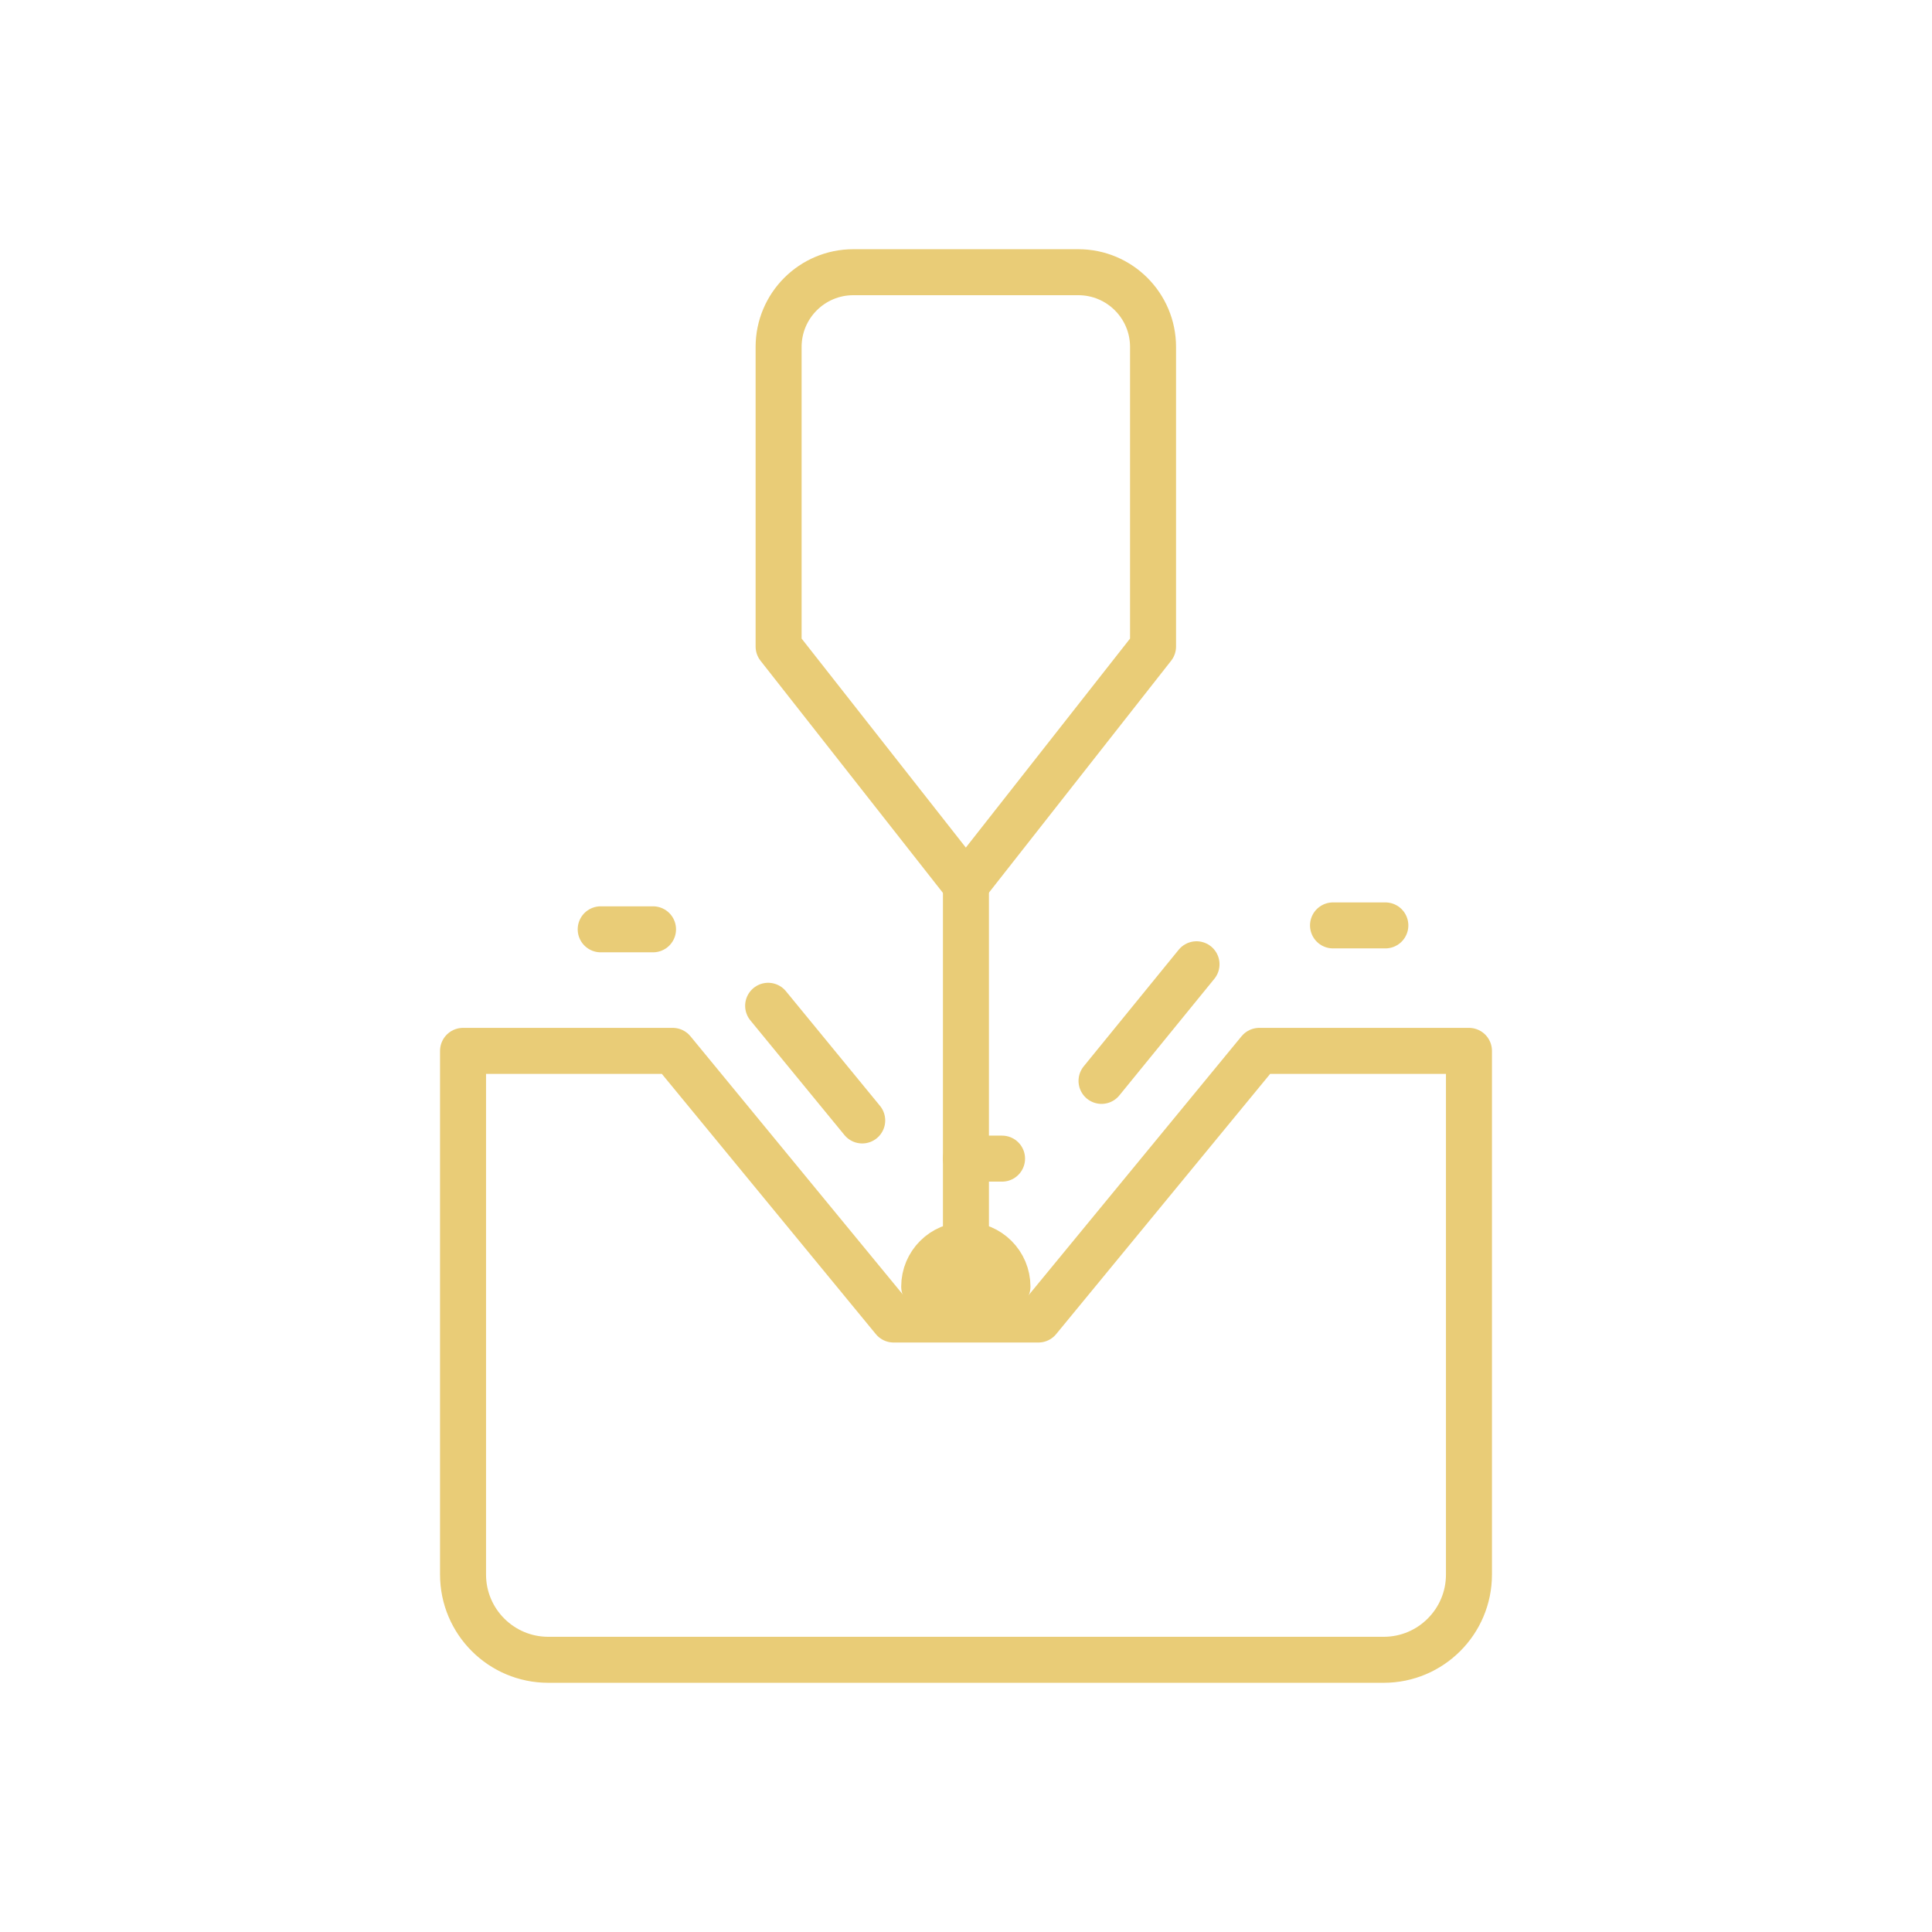
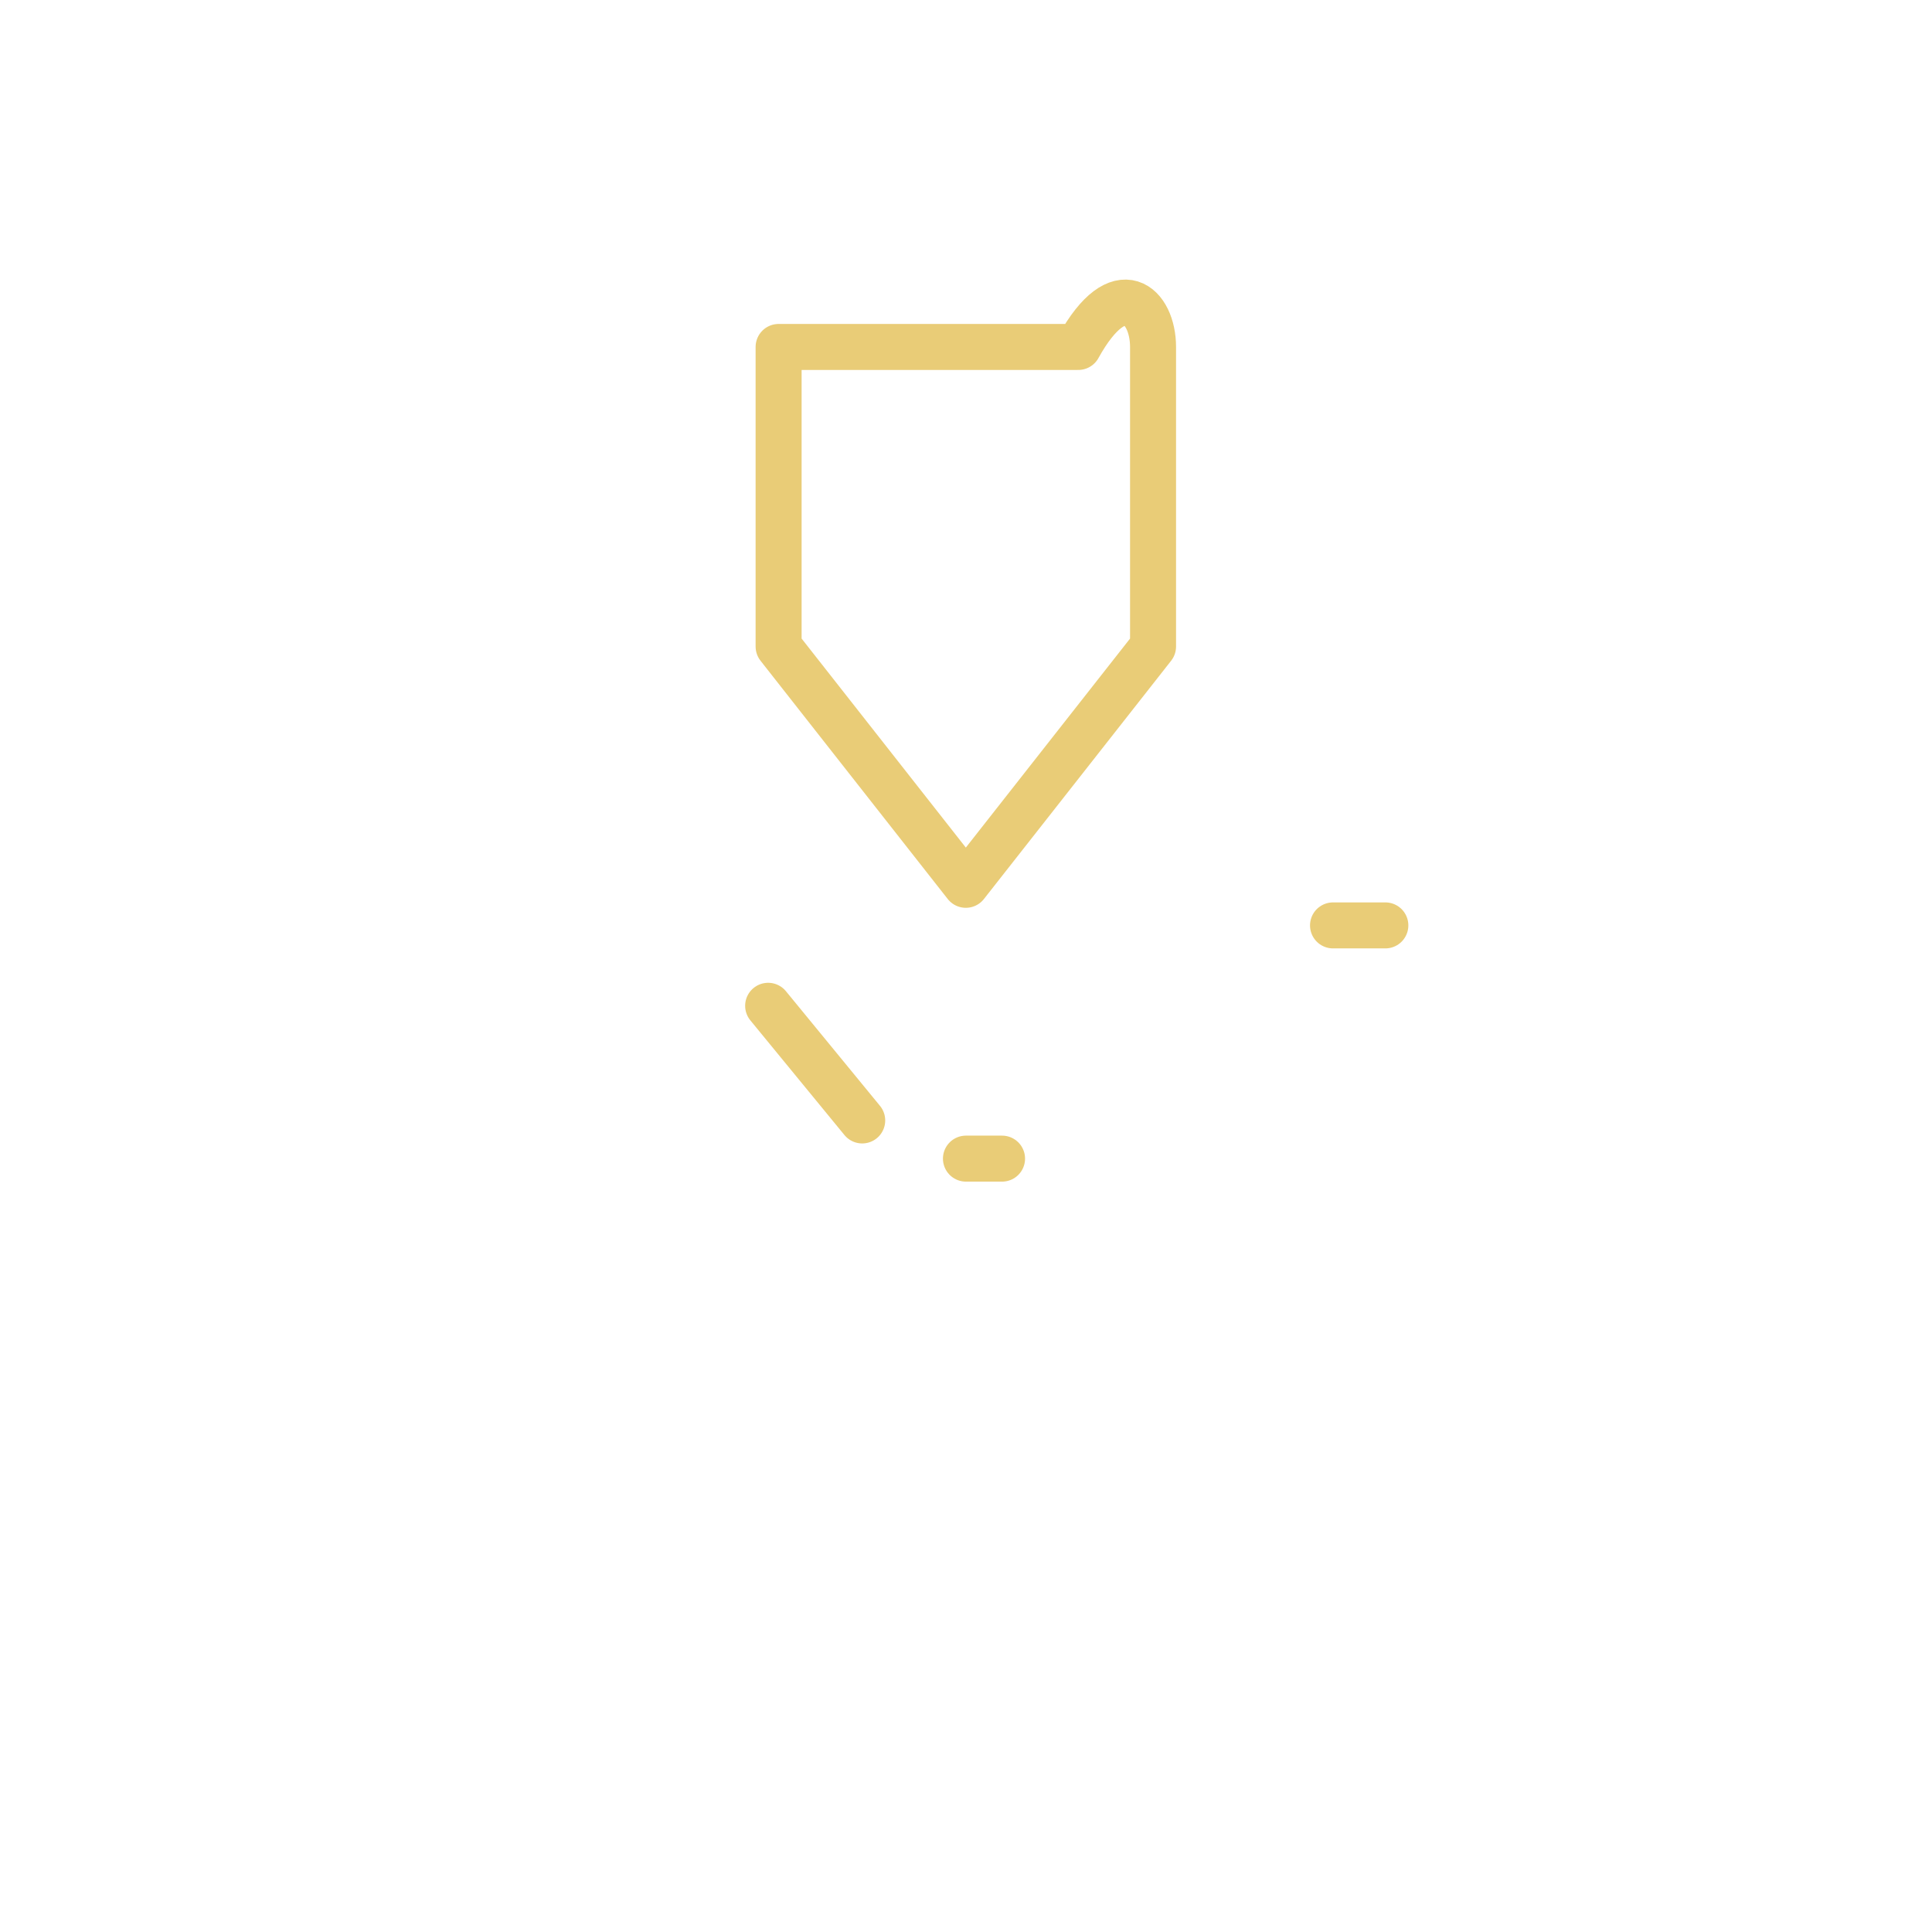
<svg xmlns="http://www.w3.org/2000/svg" width="168" height="168" viewBox="0 0 168 168" fill="none">
-   <path d="M83.995 76.93V114.73" stroke="#E9CC77" stroke-width="4" stroke-linecap="round" stroke-linejoin="round" />
-   <path d="M100.265 56.22L83.985 76.94L67.705 56.22V30.17C67.705 26.58 70.615 23.67 74.205 23.67H93.765C97.355 23.67 100.265 26.58 100.265 30.17V56.22Z" stroke="#E9CC77" stroke-width="4" stroke-linecap="round" stroke-linejoin="round" />
-   <path d="M89.095 144.33H47.675C43.585 144.33 40.265 141.01 40.265 136.92V91.38H58.495L77.705 114.74H89.105H78.895H90.295L109.505 91.38H127.735V136.92C127.735 141.01 124.415 144.33 120.325 144.33H78.905" stroke="#E9CC77" stroke-width="4" stroke-linecap="round" stroke-linejoin="round" />
-   <path d="M80.365 111.88C80.365 109.88 81.985 108.26 83.985 108.26C85.985 108.26 87.605 109.88 87.605 111.88" stroke="#E9CC77" stroke-width="4" stroke-linecap="round" stroke-linejoin="round" />
-   <path d="M52.235 80.81H56.785" stroke="#E9CC77" stroke-width="4" stroke-linecap="round" stroke-linejoin="round" />
+   <path d="M100.265 56.22L83.985 76.94L67.705 56.22V30.17H93.765C97.355 23.67 100.265 26.58 100.265 30.17V56.22Z" stroke="#E9CC77" stroke-width="4" stroke-linecap="round" stroke-linejoin="round" />
  <path d="M66.795 87.46L74.975 97.43" stroke="#E9CC77" stroke-width="4" stroke-linecap="round" stroke-linejoin="round" />
  <path d="M83.995 100.75H87.135" stroke="#E9CC77" stroke-width="4" stroke-linecap="round" stroke-linejoin="round" />
-   <path d="M95.785 93.99L104.045 83.85" stroke="#E9CC77" stroke-width="4" stroke-linecap="round" stroke-linejoin="round" />
  <path d="M115.915 80.47H120.465" stroke="#E9CC77" stroke-width="4" stroke-linecap="round" stroke-linejoin="round" />
</svg>